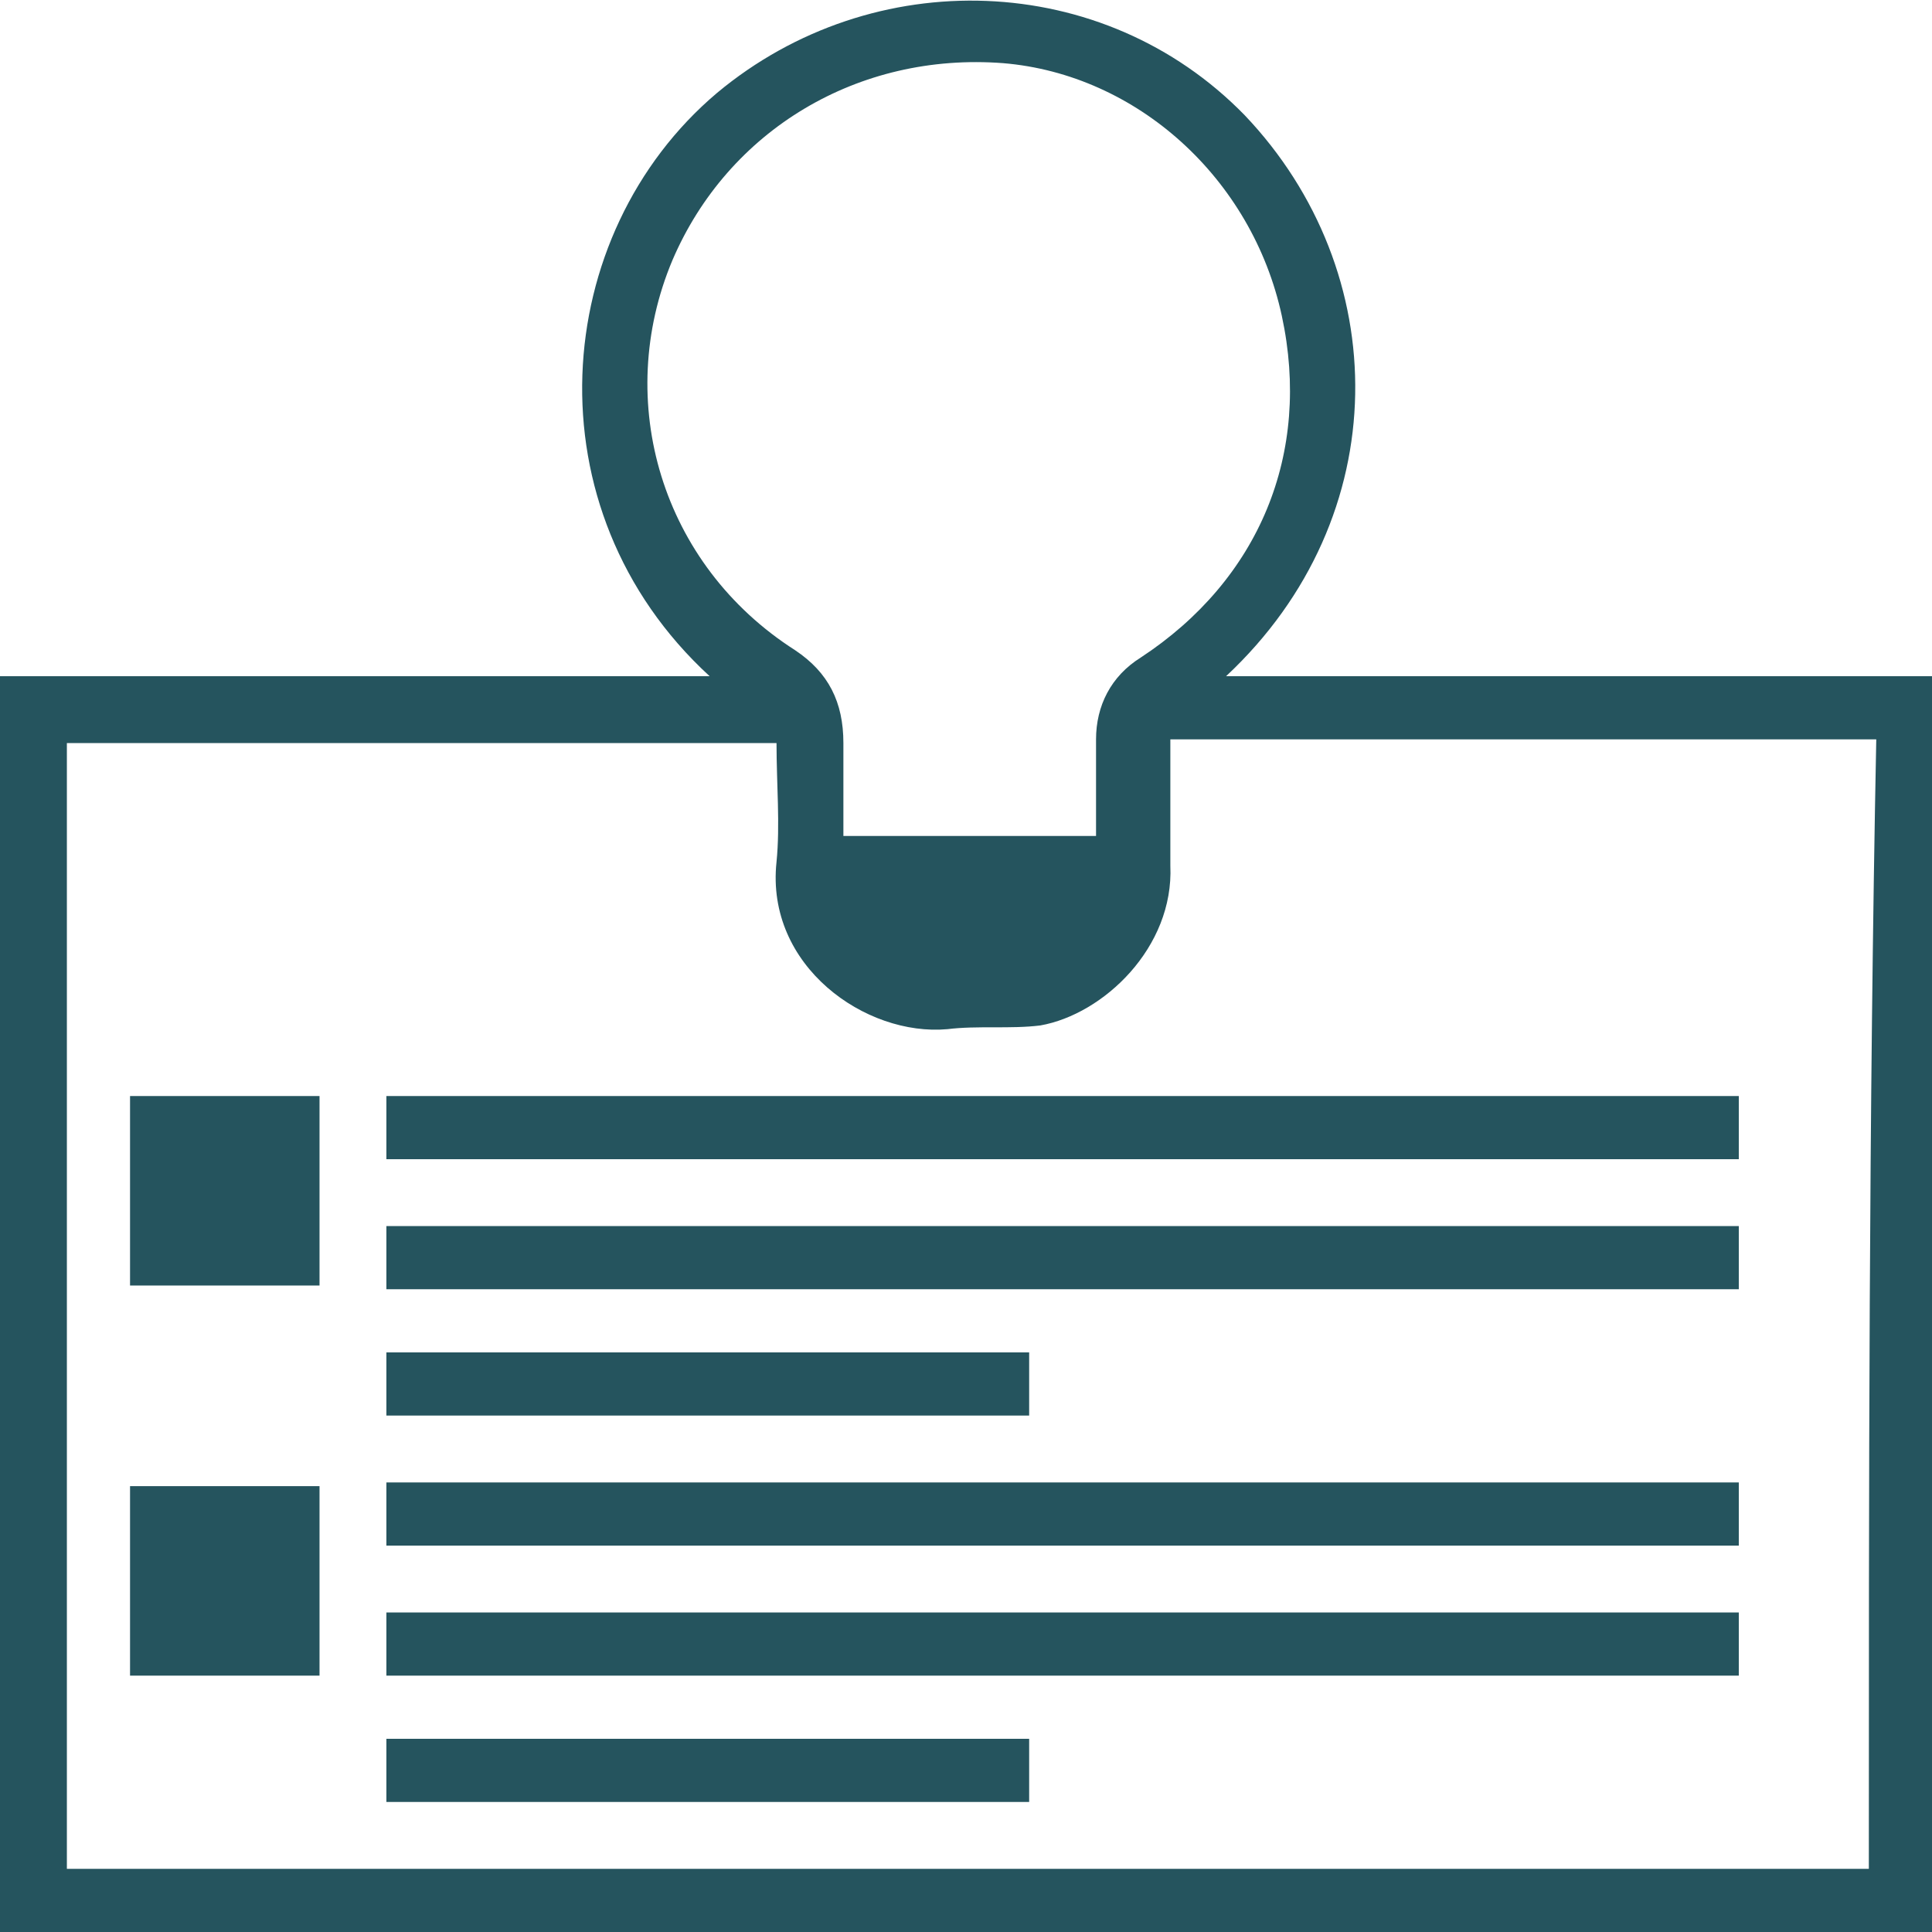
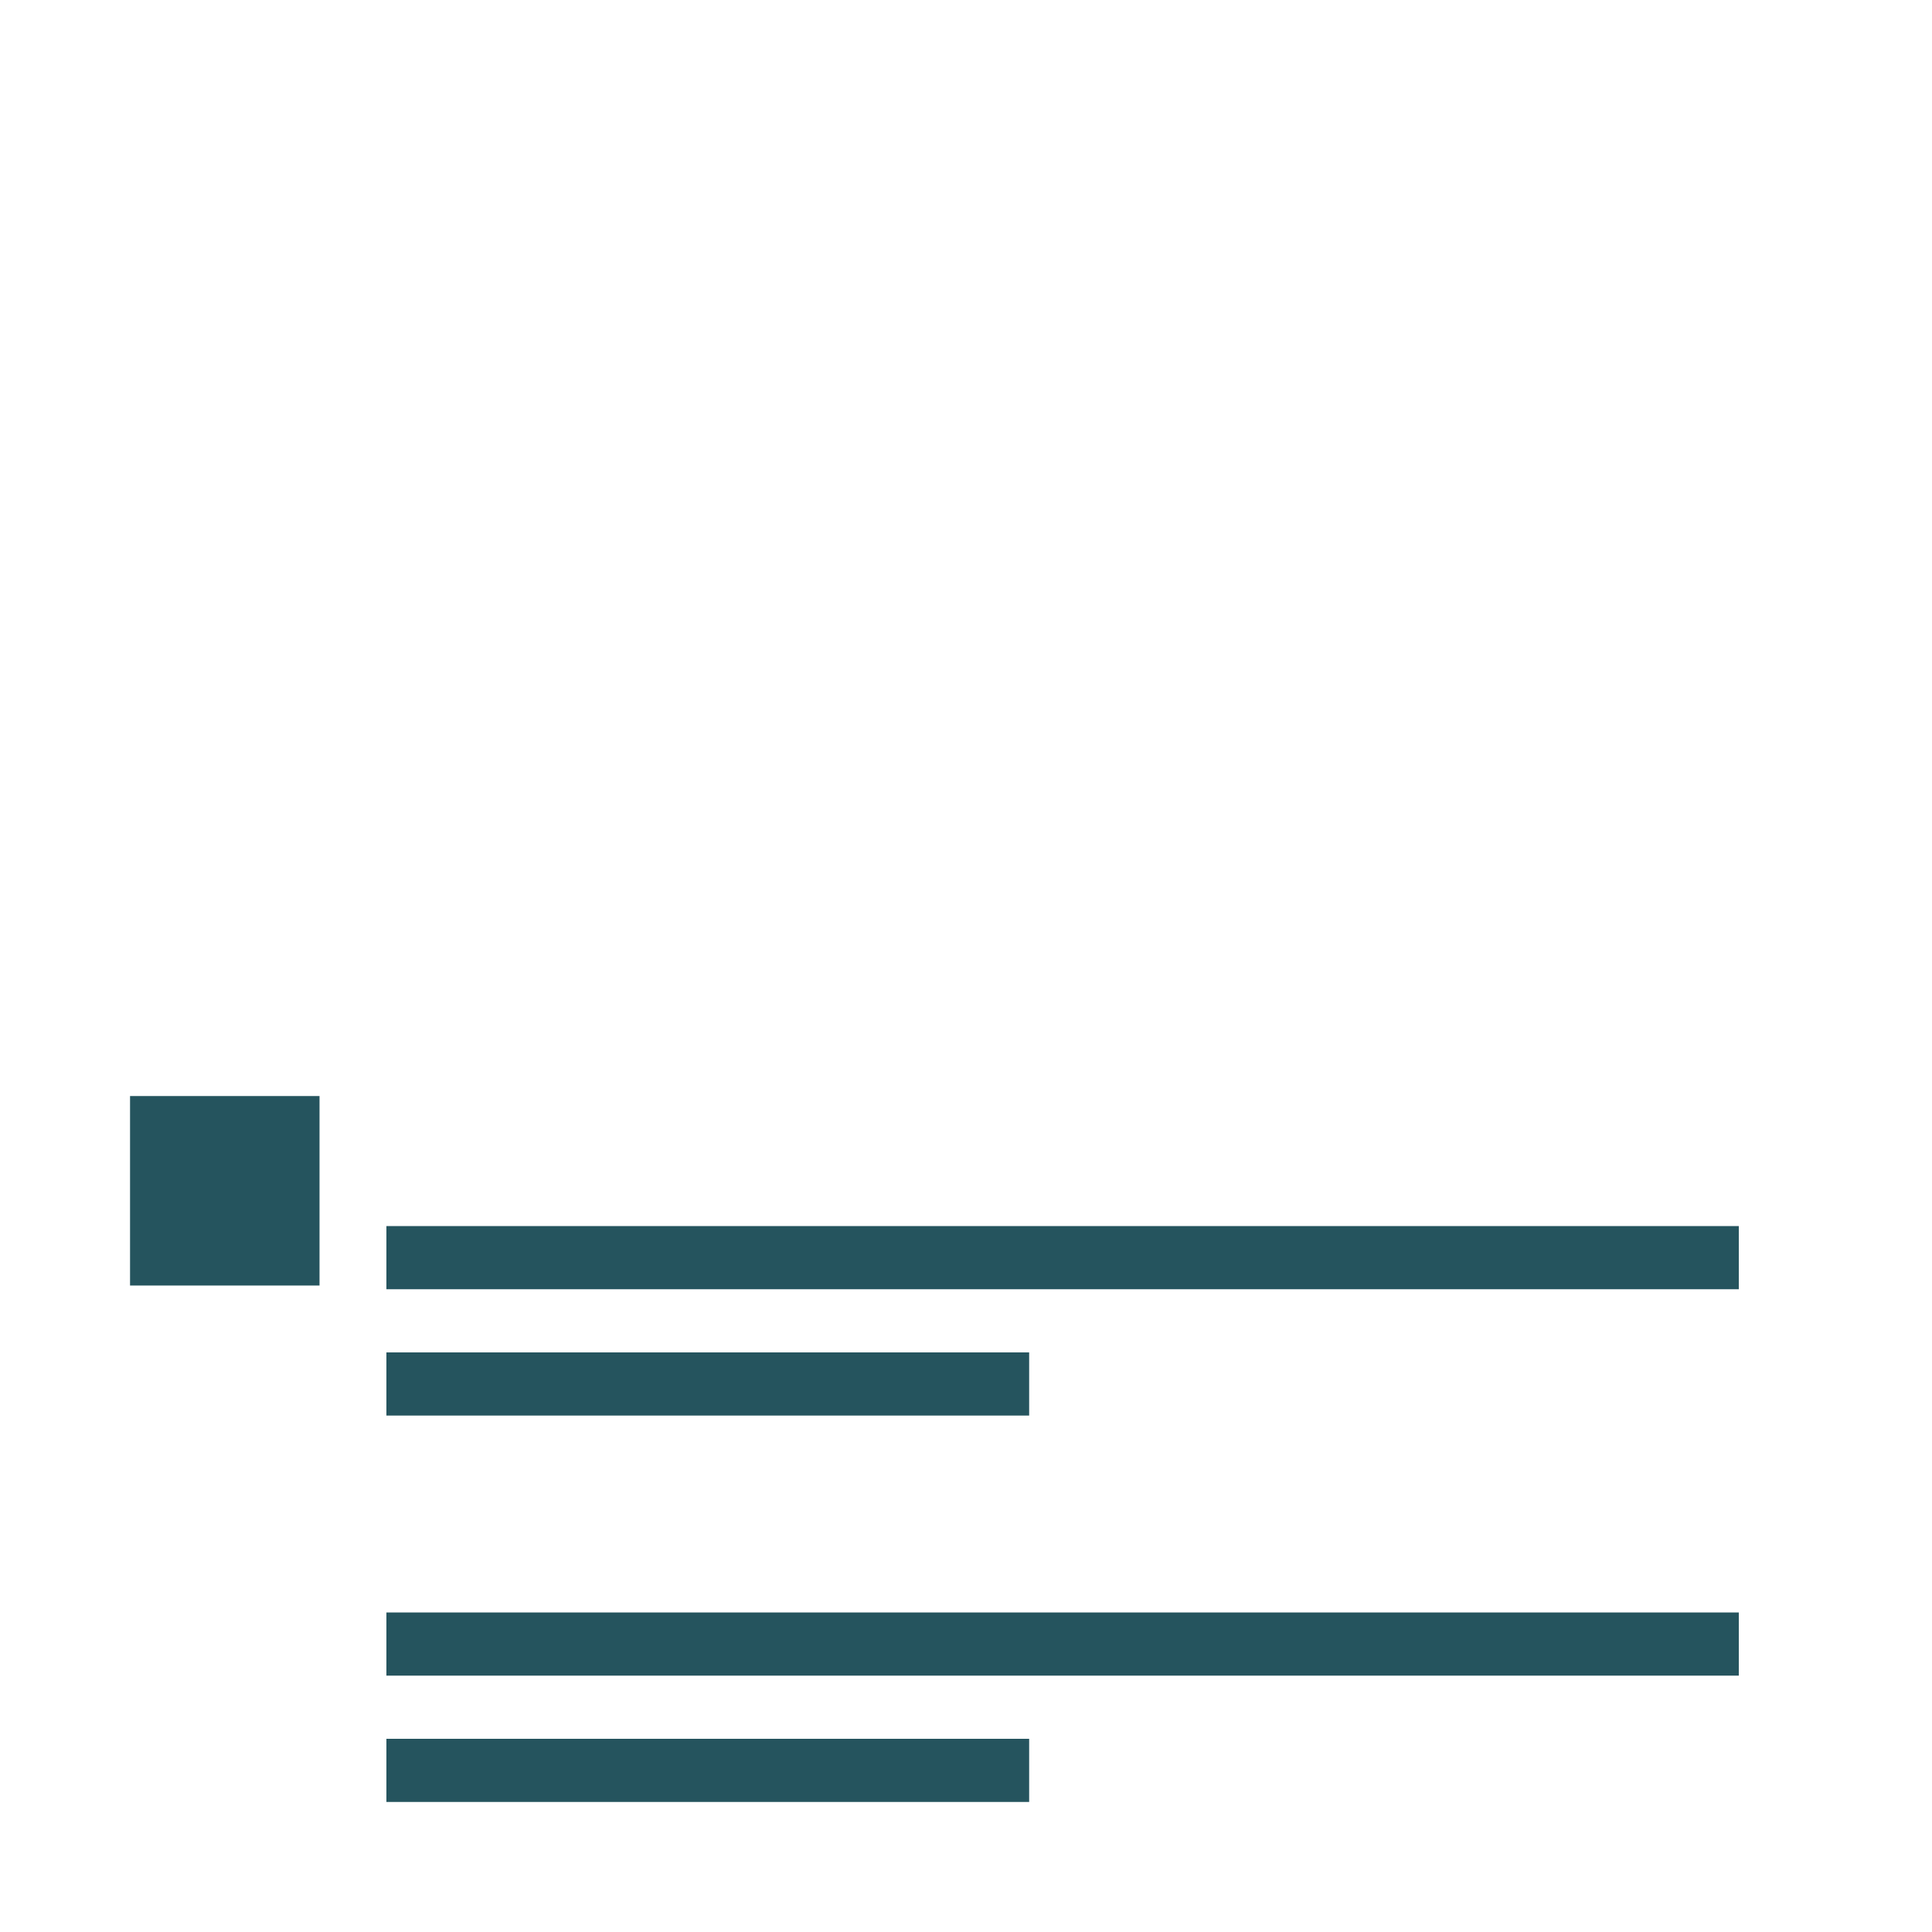
<svg xmlns="http://www.w3.org/2000/svg" version="1.1" id="Layer_1" x="0px" y="0px" viewBox="0 0 52 52" style="enable-background:new 0 0 52 52;" xml:space="preserve">
  <style type="text/css">
	.st0{fill:#25545E;}
</style>
  <g>
-     <path class="st0" d="M33,18.2c4.6-4.3,4.5-10.9,0.5-15.1c-3.8-3.9-10-4.1-14.2-0.6c-4.5,3.8-5.1,11.2-0.2,15.7   c-6.4,0-12.8,0-19.1,0C0,29.5,0,40.7,0,52c17.4,0,34.7,0,52,0c0-11.3,0-22.5,0-33.8C45.7,18.2,39.4,18.2,33,18.2z M18.1,7   c1.5-3.5,5-5.6,8.9-5.3c3.6,0.3,6.7,3.1,7.5,6.8c0.8,3.7-0.6,7.1-3.8,9.2c-0.8,0.5-1.2,1.3-1.2,2.2c0,0.8,0,1.7,0,2.6   c-2.3,0-4.5,0-6.8,0c0-0.1,0-0.3,0-0.4c0-0.7,0-1.4,0-2.1c0-1.1-0.4-1.9-1.3-2.5C17.8,15.2,16.5,10.8,18.1,7z M50.3,50.3   c-16.2,0-32.4,0-48.5,0c0-10.1,0-20.2,0-30.3c6.3,0,12.7,0,19.1,0c0,1.1,0.1,2.2,0,3.2c-0.3,2.8,2.4,4.7,4.6,4.5   c0.8-0.1,1.7,0,2.5-0.1c1.7-0.3,3.6-2.1,3.5-4.3c0-1.1,0-2.2,0-3.4c6.3,0,12.6,0,19,0C50.3,30,50.3,40.1,50.3,50.3z" />
    <path class="st0" d="M10.4,45.1c12.2,0,24.3,0,36.4,0c0-0.6,0-1.1,0-1.7c-12.2,0-24.3,0-36.4,0C10.4,44,10.4,44.5,10.4,45.1z" />
-     <path class="st0" d="M10.4,41.6c12.1,0,24.3,0,36.4,0c0-0.6,0-1.1,0-1.7c-12.2,0-24.3,0-36.4,0C10.4,40.5,10.4,41.1,10.4,41.6z" />
-     <path class="st0" d="M10.4,31.2c12.2,0,24.3,0,36.4,0c0-0.6,0-1.1,0-1.7c-12.2,0-24.3,0-36.4,0C10.4,30.1,10.4,30.6,10.4,31.2z" />
    <path class="st0" d="M10.4,34.7c12.1,0,24.3,0,36.4,0c0-0.6,0-1.1,0-1.7c-12.2,0-24.3,0-36.4,0C10.4,33.6,10.4,34.1,10.4,34.7z" />
    <path class="st0" d="M10.4,48.5c5.8,0,11.5,0,17.3,0c0-0.6,0-1.1,0-1.7c-5.8,0-11.5,0-17.3,0C10.4,47.4,10.4,48,10.4,48.5z" />
    <path class="st0" d="M10.4,38.1c5.8,0,11.5,0,17.3,0c0-0.6,0-1.1,0-1.7c-5.8,0-11.5,0-17.3,0C10.4,37,10.4,37.5,10.4,38.1z" />
    <path class="st0" d="M8.6,29.5c-1.7,0-3.4,0-5.1,0c0,1.7,0,3.4,0,5.1c1.7,0,3.5,0,5.1,0C8.6,32.9,8.6,31.2,8.6,29.5z" />
-     <path class="st0" d="M3.5,45.1c1.7,0,3.4,0,5.1,0c0-1.7,0-3.5,0-5.1c-1.7,0-3.4,0-5.1,0C3.5,41.7,3.5,43.4,3.5,45.1z" />
  </g>
</svg>